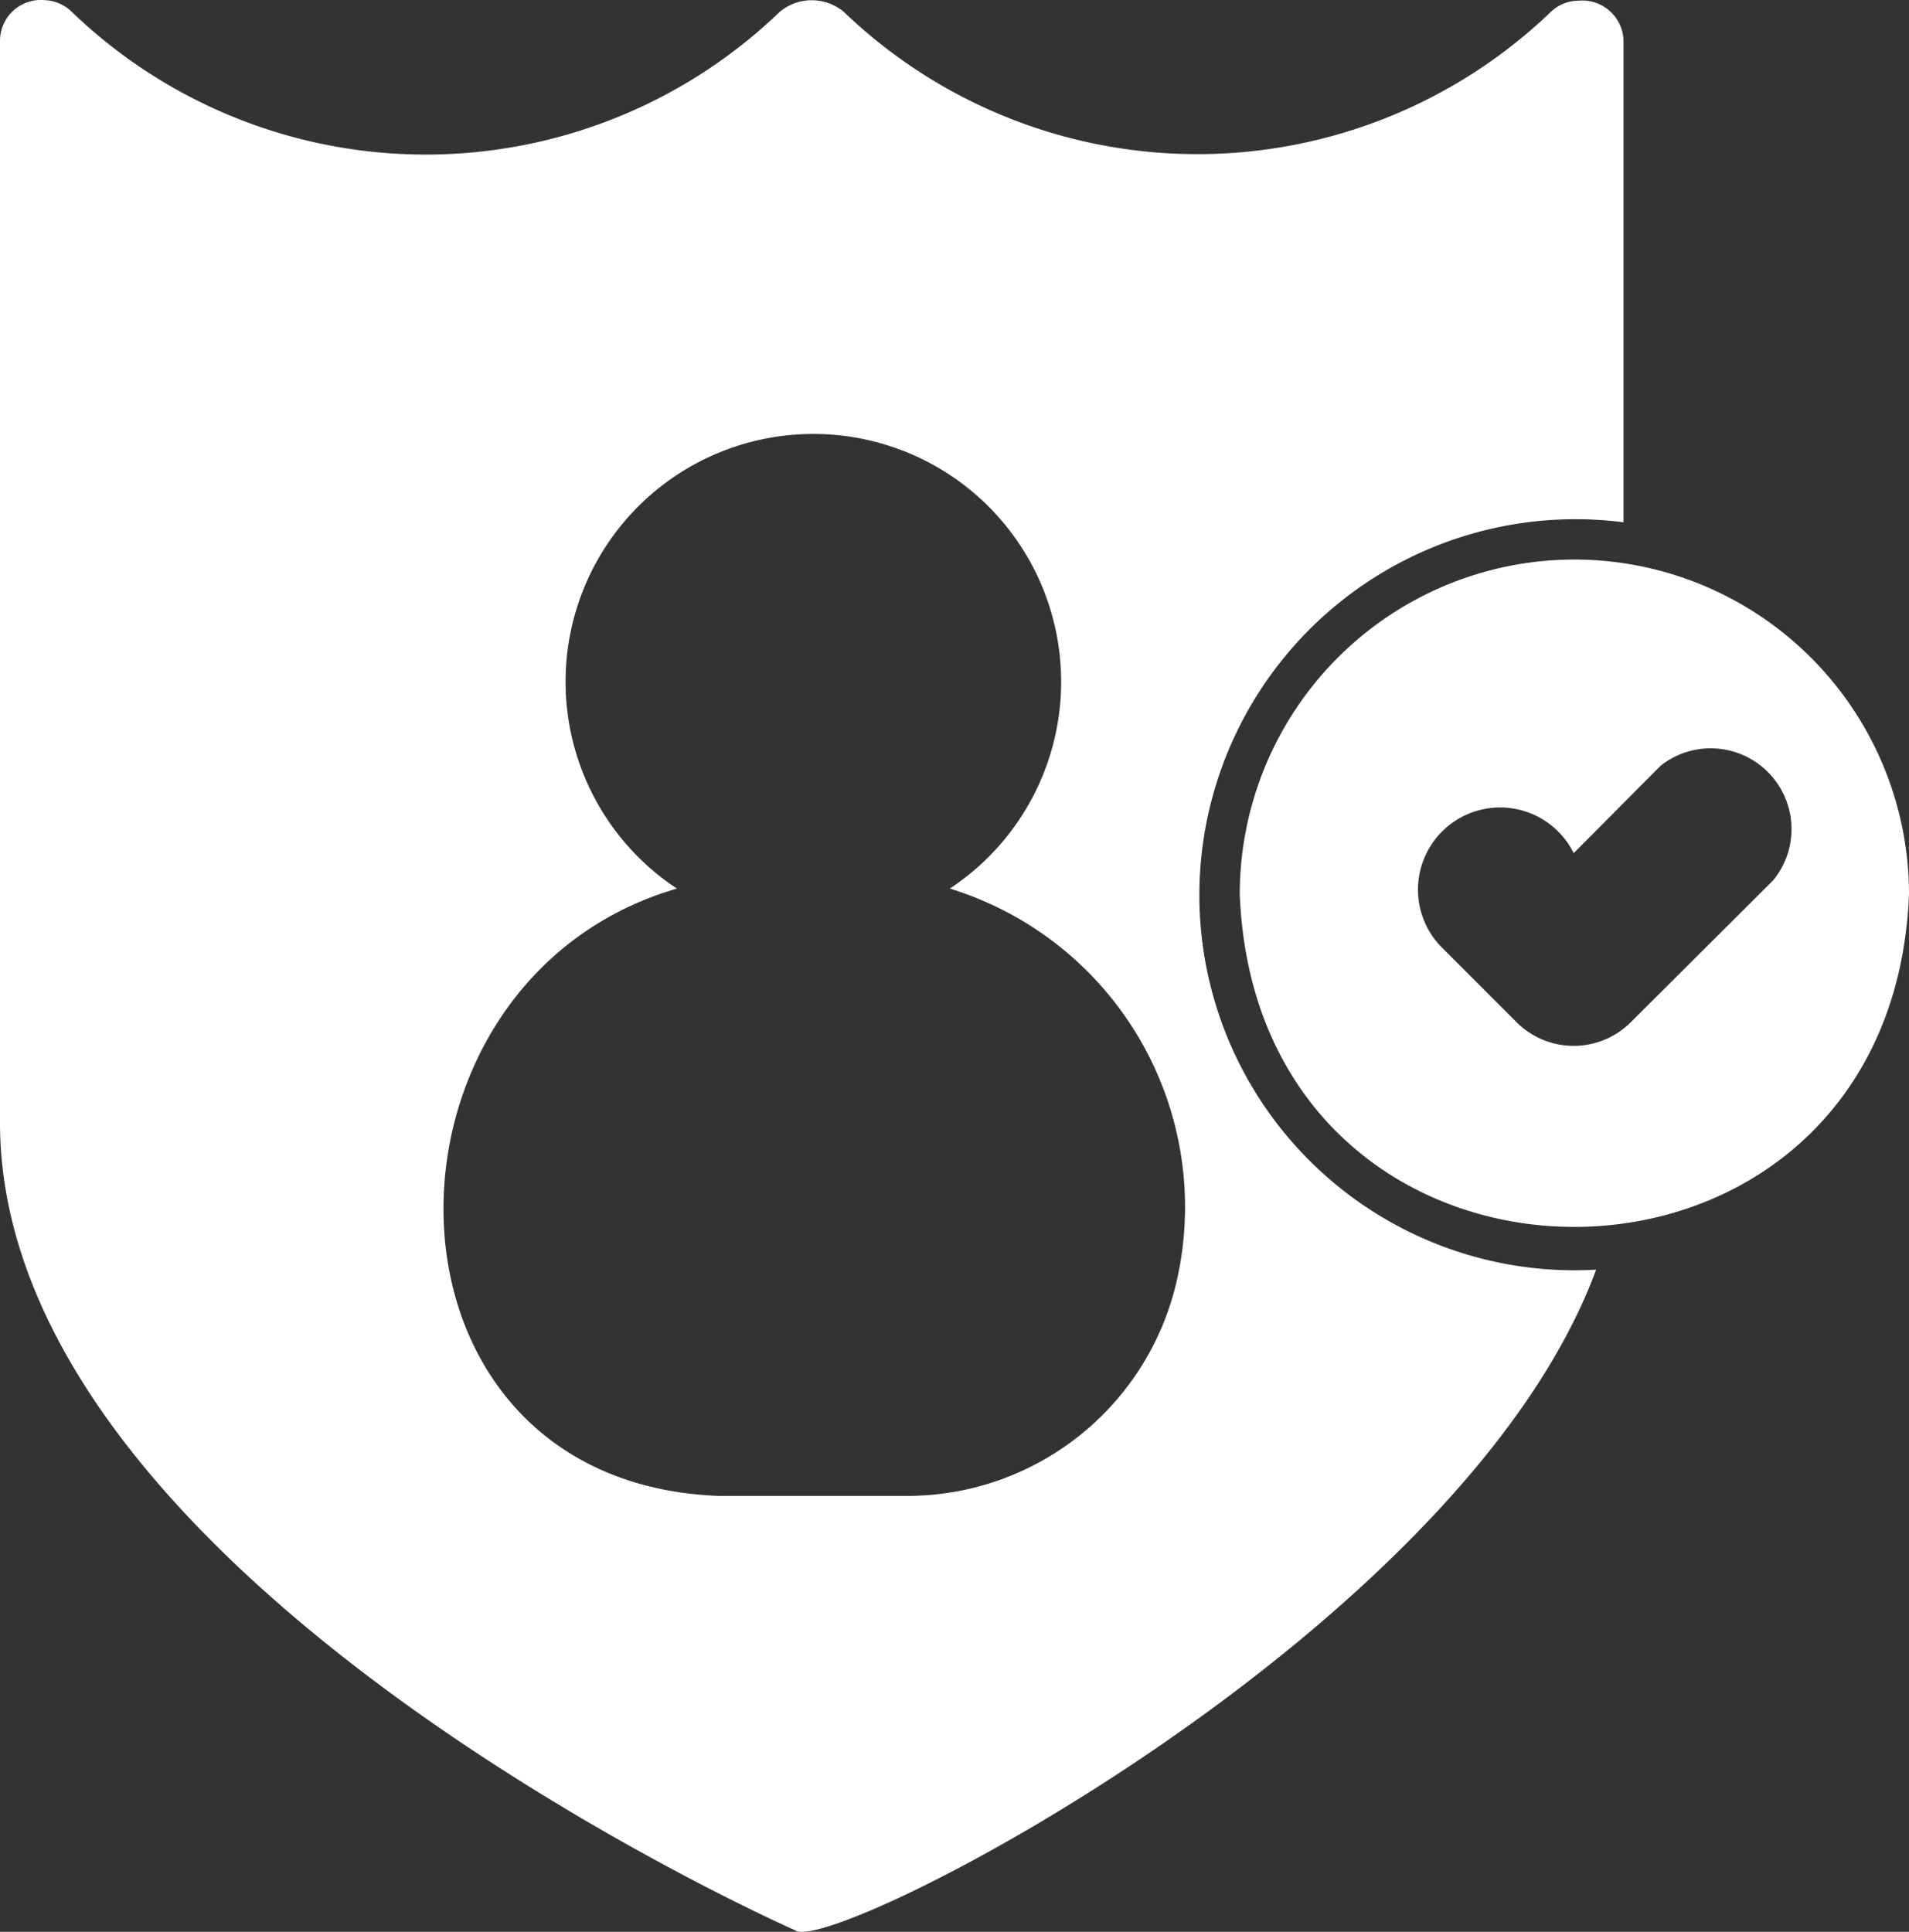
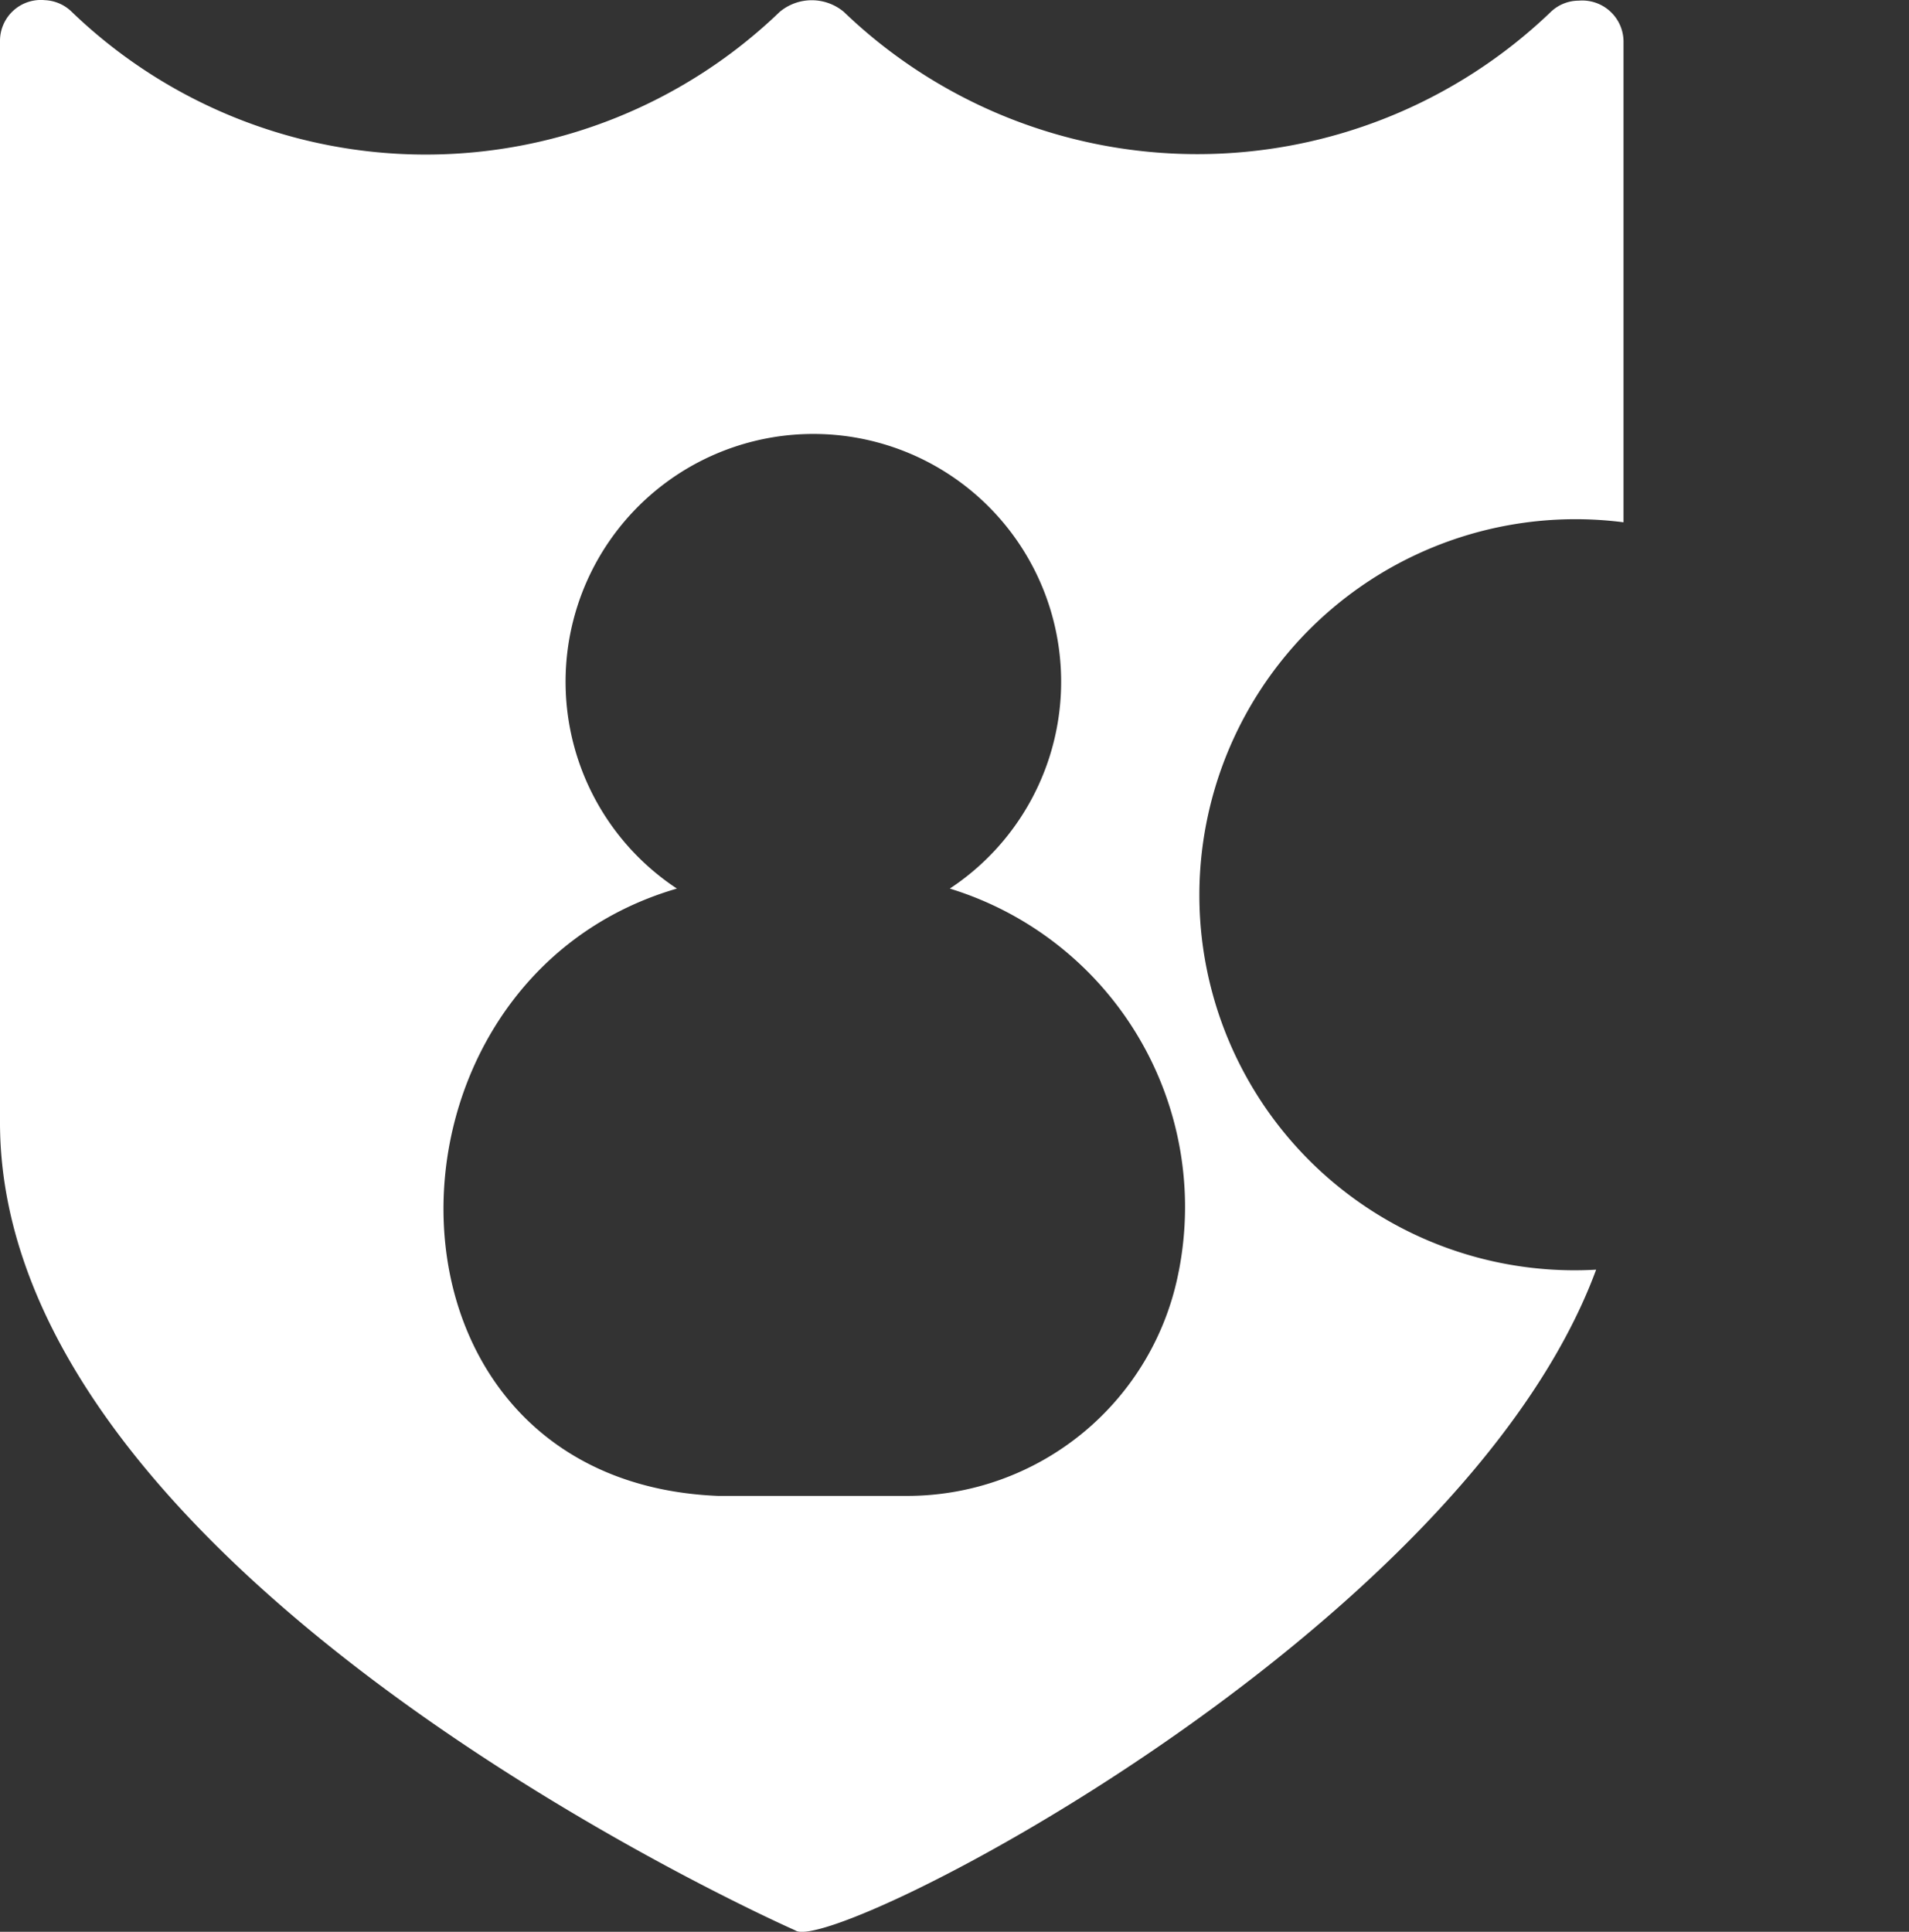
<svg xmlns="http://www.w3.org/2000/svg" width="57.289" height="57.971" viewBox="0 0 57.289 57.971">
  <rect x="0" y="0" width="57.289" height="57.971" fill="#333333" stroke="none" />
  <g id="Layer_2" data-name="Layer 2" transform="translate(0 0.005)">
    <g id="Layer_1" data-name="Layer 1" transform="translate(0 -0.004)">
      <g id="athorized">
-         <path id="Path_42130" data-name="Path 42130" d="M37.655,12.46A10.049,10.049,0,0,0,27.62,22.5c.525,13.322,19.559,13.309,20.084,0A10.049,10.049,0,0,0,37.655,12.46Zm5.981,9.618-4.284,4.27a2.425,2.425,0,0,1-3.421,0l-2.209-2.209a2.465,2.465,0,1,1,3.92-2.869l2.613-2.627a2.425,2.425,0,0,1,3.381,3.435Z" transform="translate(9.585 4.33)" fill="#fff" />
        <path id="Path_42134" data-name="Path 42134" d="M35.993,26.821A11.288,11.288,0,0,1,48.722,15.668V1.227A1.239,1.239,0,0,0,47.375.015a1.212,1.212,0,0,0-.835.337,15.316,15.316,0,0,1-21.216,0,1.5,1.5,0,0,0-1.926,0,15.316,15.316,0,0,1-21.243,0A1.226,1.226,0,0,0,1.347,0,1.226,1.226,0,0,0,0,1.214V33.677c0,13.47,22.9,23.816,23.869,24.247,1.091.768,19.99-8.89,24.031-19.828A11.261,11.261,0,0,1,35.993,26.821Zm-.62,11.329a8.3,8.3,0,0,1-8.15,6.735H21.553c-10.776-.431-10.776-15.45-1.239-18.225a7.436,7.436,0,1,1,8.19,0,9.995,9.995,0,0,1,6.87,11.49Z" transform="translate(0 0.004)" fill="#fff" />
      </g>
    </g>
  </g>
</svg>